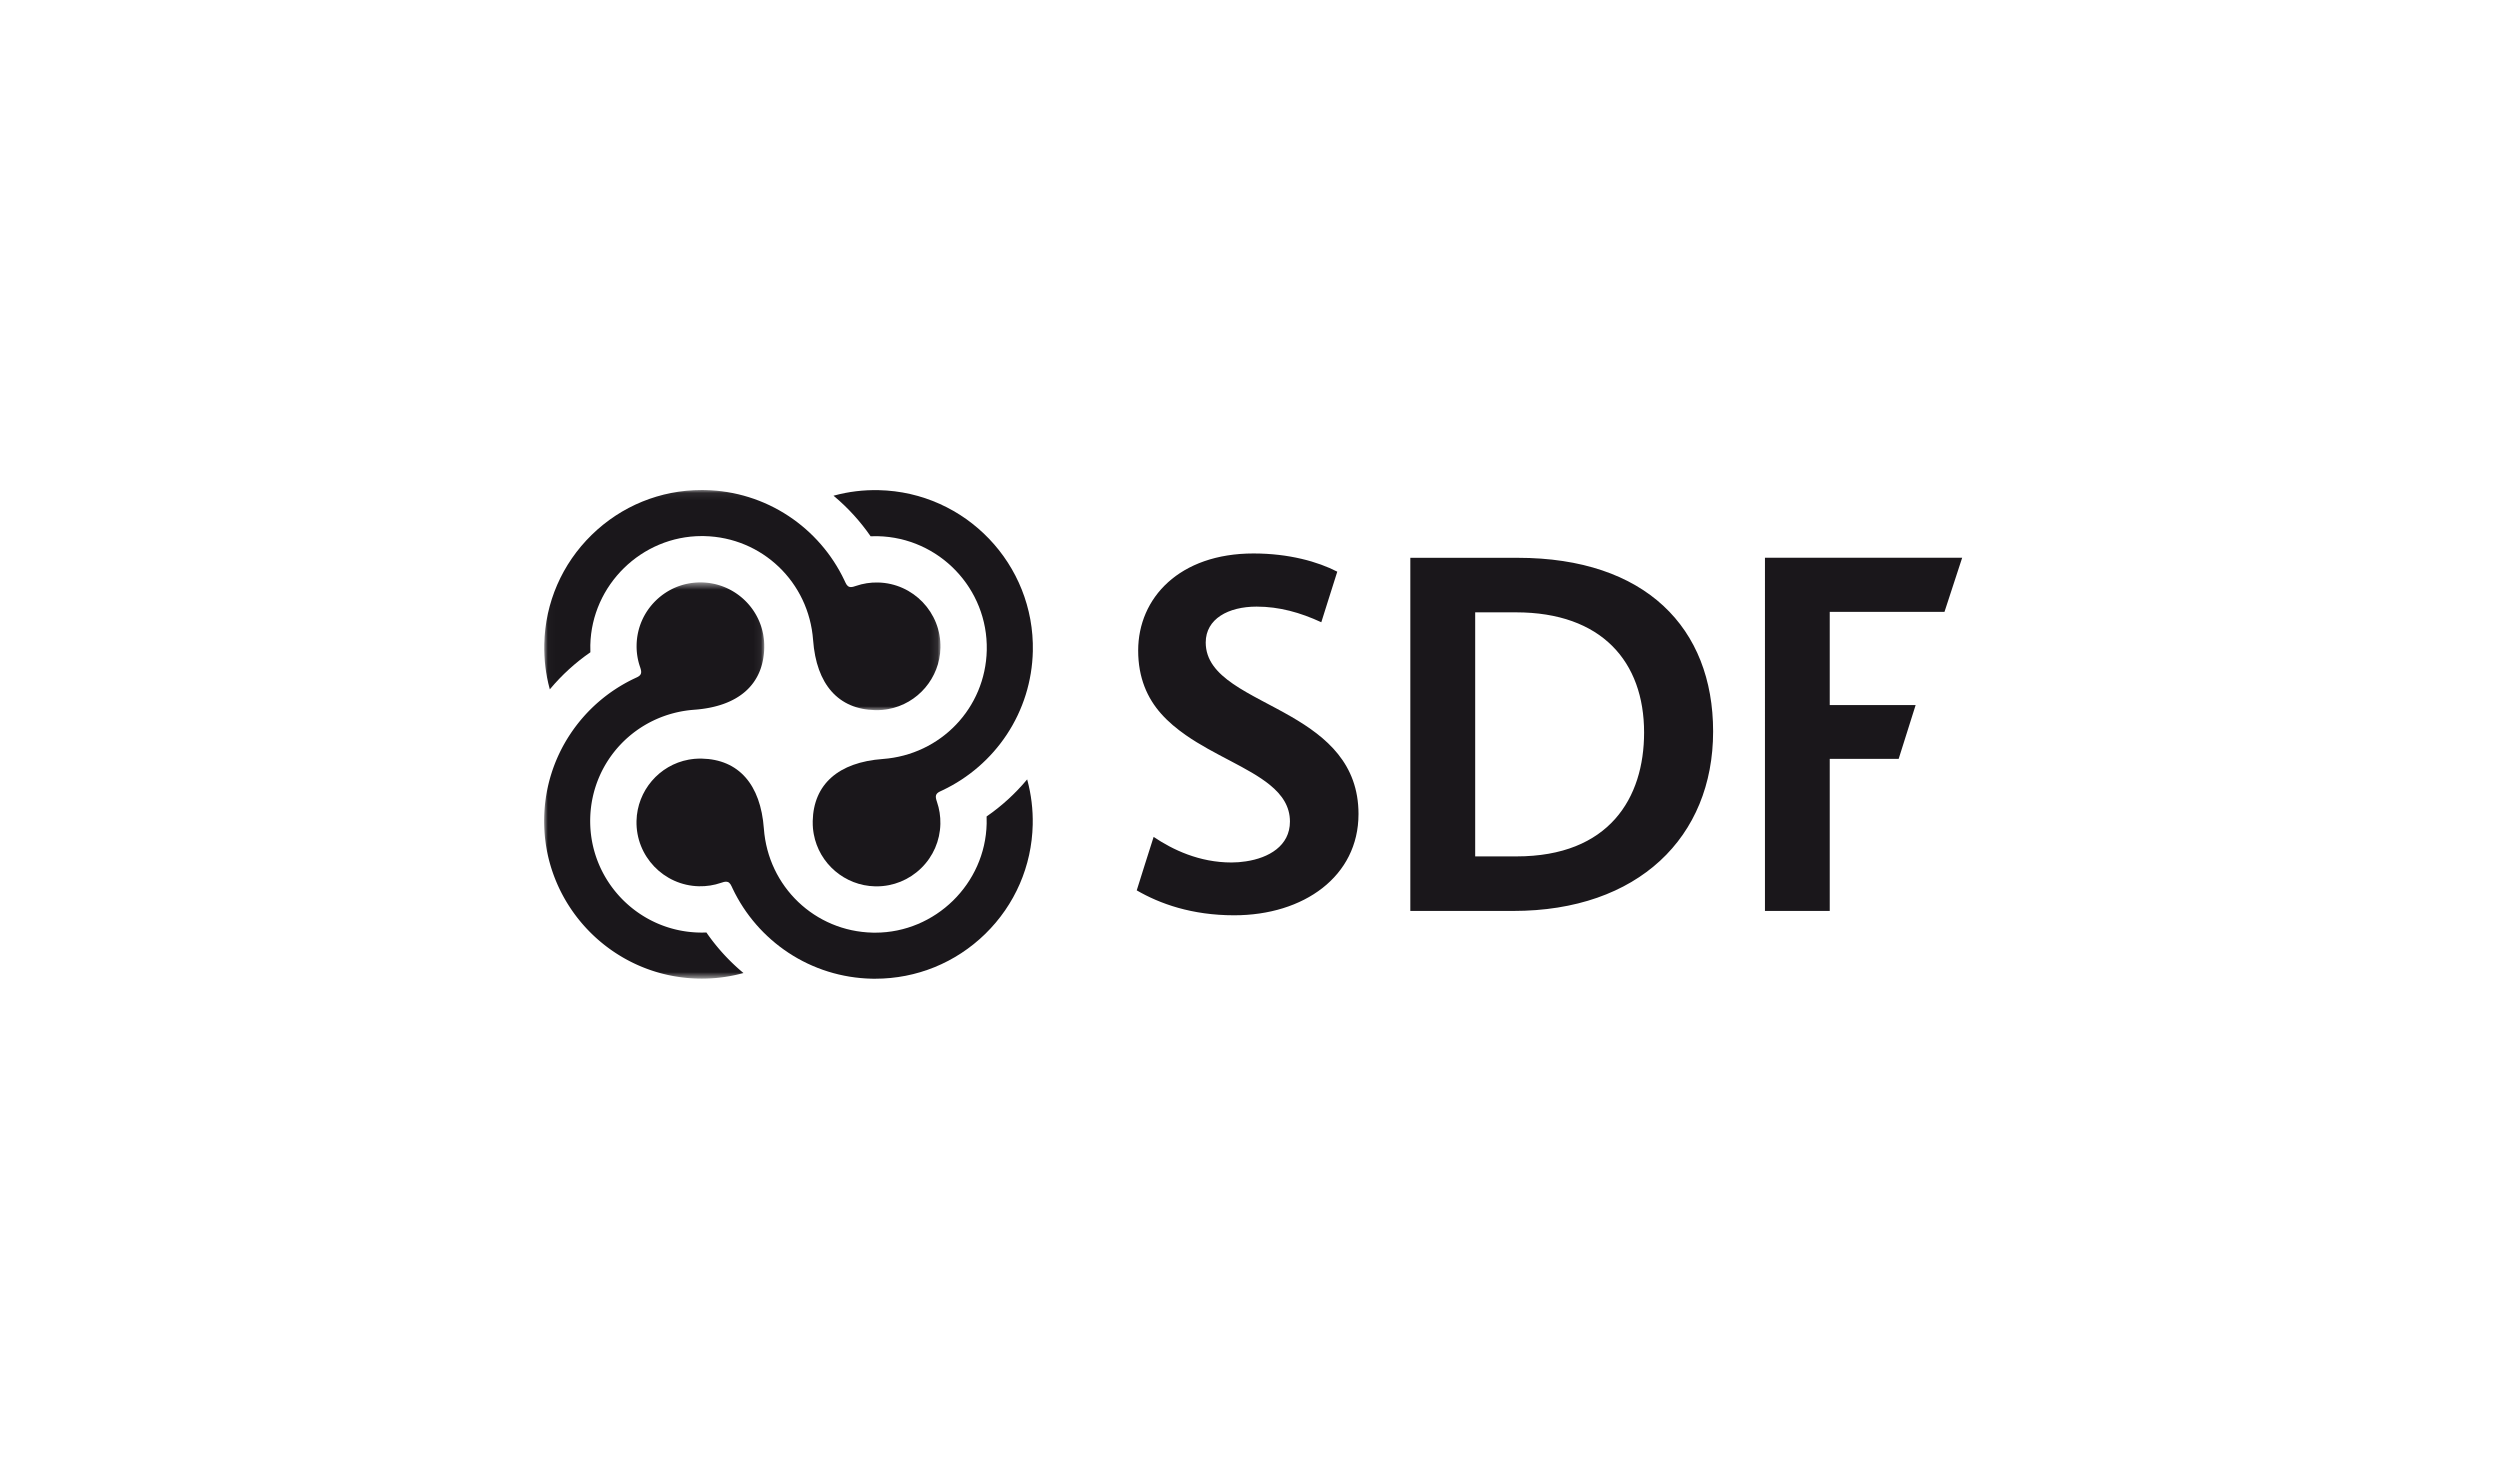
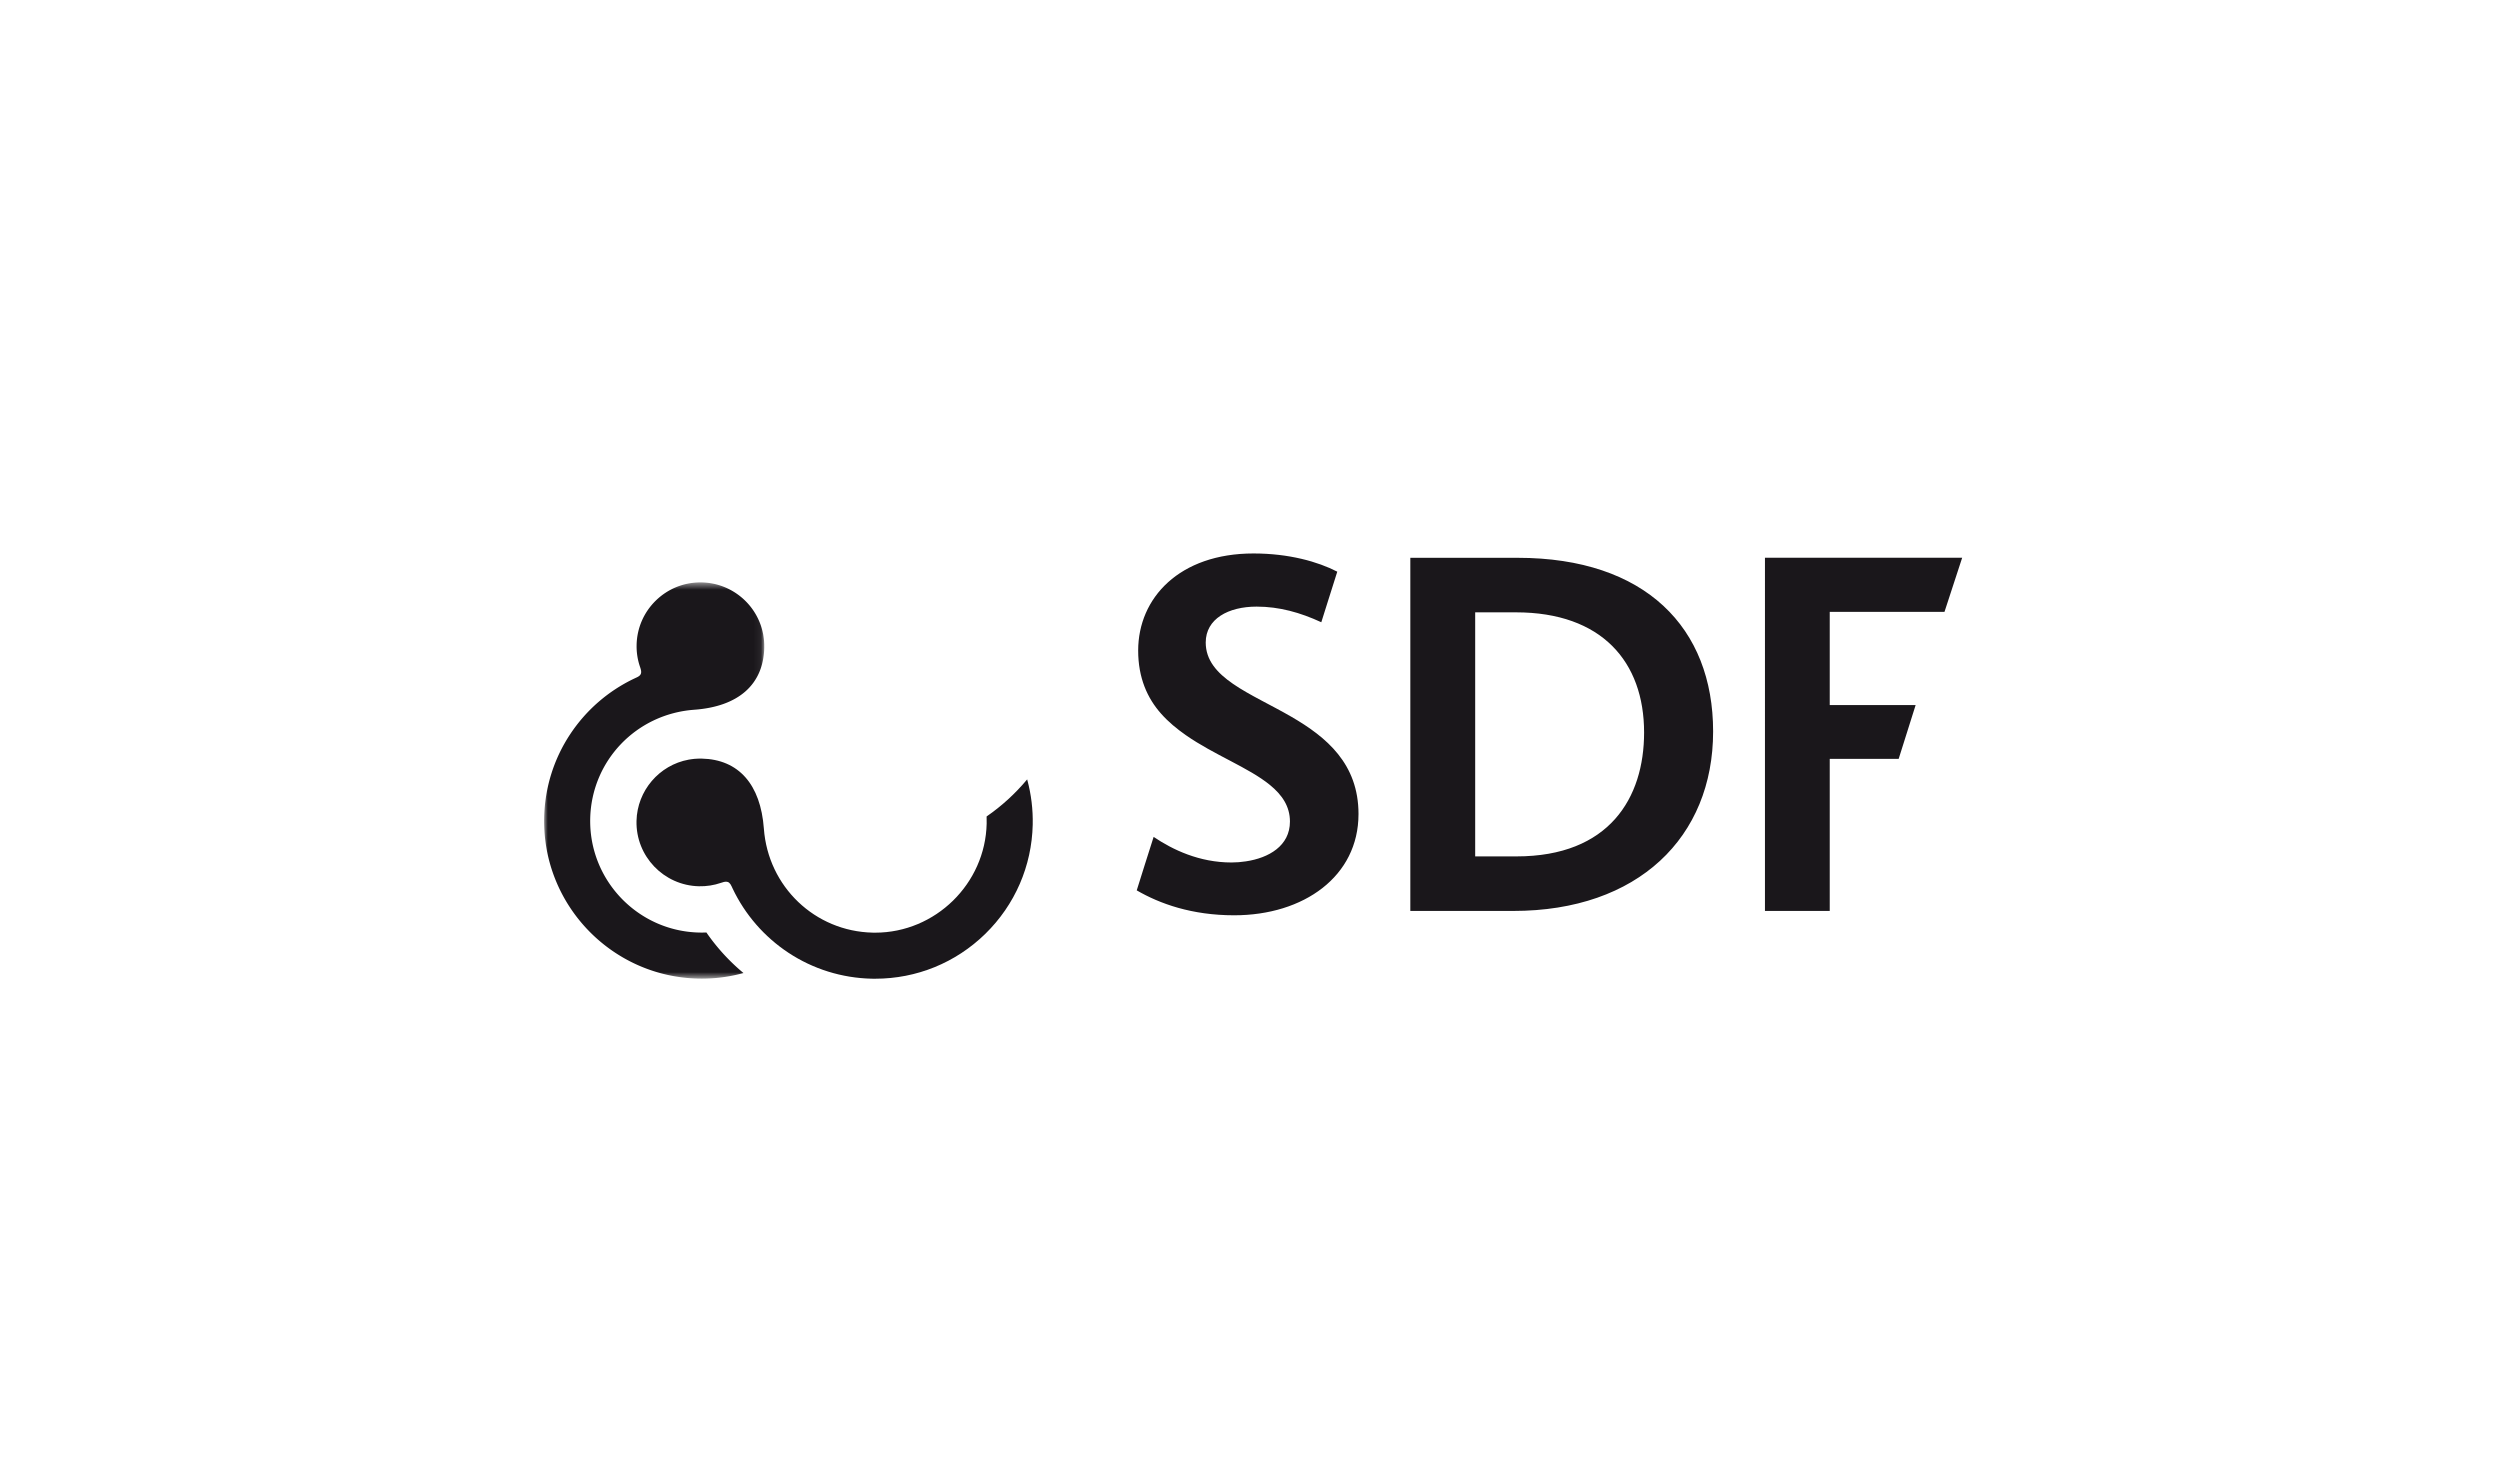
<svg xmlns="http://www.w3.org/2000/svg" xmlns:xlink="http://www.w3.org/1999/xlink" width="340" height="200">
  <defs>
-     <path id="a" d="M.014.093h53.889v29.94H.014z" />
    <path id="c" d="M0 .5h29.941v53.888H0z" />
  </defs>
  <g fill="none" fill-rule="evenodd">
    <path d="M184.756 110.716c0 8.467-7.435 13.763-16.914 13.763-5.758 0-10.113-1.569-13.246-3.39l1.096-3.488 1.202-3.784c2.593 1.752 6.215 3.48 10.585 3.48.647 0 1.302-.049 1.956-.152 3.105-.46 5.997-2.1 5.997-5.41 0-2.069-1.067-3.629-2.721-4.98-2.895-2.367-7.585-4.084-11.449-6.783-1.224-.855-2.36-1.793-3.337-2.893-1.887-2.117-3.134-4.895-3.134-8.602 0-7.17 5.622-13.206 15.683-13.206 4.838 0 8.769 1.123 11.396 2.476l-1.326 4.189-.847 2.689c-2.86-1.324-5.716-2.126-8.799-2.126-3.848 0-6.92 1.664-6.92 4.88 0 4.805 6.074 6.87 11.658 10.105 4.745 2.756 9.121 6.364 9.121 13.232M206.395 75.861h-14.591v48.027h13.997c16.996 0 27.183-10.043 27.183-24.409 0-14.07-9.173-23.618-26.589-23.618m-.163 40.609h-5.607v-33.192h5.542c11.668 0 17.43 6.721 17.43 16.346 0 8.9-4.737 16.846-17.365 16.846M248.844 83.215v12.678h11.681l-2.305 7.309h-9.376v20.689h-8.81V75.856h26.82l-2.405 7.359zM139.694 105.997l-.051.06c-1.589 1.898-3.421 3.569-5.446 4.968l-.02.013.002.022c.013.341.015.652.007.948-.179 8.18-6.98 14.835-15.158 14.835-.113 0-.227 0-.342-.004-7.857-.173-14.221-6.252-14.799-14.141-.442-6.034-3.443-9.418-8.448-9.528l-.063-.002c-.022 0-.045.002-.06.003-.146-.005-.29 0-.435.004-.016.002-.033.002-.049.004-.018.002-.038.002-.055.004-.1.003-.203.011-.305.018-.044.004-.084.01-.128.013l-.082.01c-.031.003-.062.009-.093.013-.035.003-.069.007-.102.013-.102.013-.207.029-.311.047-.029.003-.062.007-.089.014-4.024.733-7.01 4.237-7.101 8.336v.013c-.104 4.785 3.706 8.766 8.493 8.872 1.03.024 2.04-.135 3.006-.467.234-.08.477-.154.685-.154.329 0 .557.195.76.652.026.06.053.118.081.175.018.036.035.073.051.111 1.682 3.537 4.301 6.553 7.573 8.717 3.364 2.225 7.286 3.448 11.334 3.538.163.003.321.003.481.003 5.625 0 10.941-2.166 14.97-6.101 4.035-3.943 6.326-9.22 6.451-14.86.044-2.065-.205-4.108-.736-6.072l-.02-.077z" fill="#1A171B" />
    <g transform="translate(74 66.547)">
      <mask id="b" fill="#fff">
        <use xlink:href="#a" />
      </mask>
-       <path d="M.776 27.206l.051-.062c1.587-1.896 3.421-3.567 5.446-4.966l.019-.015v-.022c-.013-.348-.017-.657-.009-.946.18-8.182 6.98-14.837 15.158-14.837.113 0 .228.002.341.004 7.859.173 14.22 6.253 14.799 14.141.442 6.036 3.441 9.418 8.449 9.53h.062c.024 0 .044 0 .062-.001.145.003.289 0 .433-.006.016-.002.033-.002.049-.002.018-.002.038-.002.054-.005.102-.004.205-.01.305-.017.042-.006.086-.01.127-.015l.084-.009c.029-.004.06-.01.093-.013.035-.002.068-.008.101-.011.102-.013.208-.031.31-.049.031-.004.063-.008.09-.015 4.026-.731 7.012-4.237 7.101-8.333v-.013c.104-4.787-3.704-8.767-8.49-8.872-1.032-.024-2.04.135-3.007.466-.232.082-.476.155-.682.155-.333 0-.561-.195-.764-.654-.024-.06-.053-.116-.081-.173-.017-.038-.035-.073-.051-.111-1.682-3.539-4.301-6.554-7.574-8.719-3.364-2.225-7.283-3.448-11.334-3.537-.161-.004-.317-.006-.478-.006-5.625 0-10.942 2.168-14.971 6.104C2.436 10.139.144 15.415.019 21.057c-.044 2.063.203 4.108.736 6.072l.02.077z" fill="#1A171B" mask="url(#b)" />
    </g>
    <g transform="translate(74 78.707)">
      <mask id="d" fill="#fff">
        <use xlink:href="#c" />
      </mask>
      <path d="M22.084 48.129l-.013-.018h-.024c-.338.013-.637.017-.947.009-8.361-.184-15.016-7.137-14.831-15.5.173-7.857 6.252-14.221 14.141-14.801 6.036-.44 9.418-3.441 9.53-8.447v-.015c0-.04.002-.077-.002-.109.002-.133 0-.268-.003-.398l-.002-.036c0-.015-.002-.029-.004-.045 0-.02 0-.04-.004-.057-.003-.102-.009-.203-.018-.305-.004-.042-.01-.086-.013-.128l-.01-.083a4.215 4.215 0 00-.011-.089c-.004-.036-.009-.073-.015-.106-.011-.097-.025-.199-.047-.31-.003-.033-.007-.064-.014-.09C29.066 3.578 25.563.591 21.464.502h-.014c-.064-.002-.13-.002-.194-.002-2.278 0-4.433.877-6.065 2.471-1.635 1.598-2.562 3.735-2.612 6.02-.024 1.028.134 2.042.468 3.008.257.749.244 1.116-.5 1.444-.06.026-.116.053-.175.081-.036.018-.071.035-.109.052-3.539 1.681-6.555 4.299-8.719 7.572C1.316 24.513.095 28.432.005 32.481c-.259 11.818 9.143 21.64 20.957 21.901.161.002.321.006.478.006 1.903 0 3.784-.25 5.596-.742l.077-.02-.062-.051c-1.896-1.587-3.569-3.421-4.968-5.446" fill="#1A171B" mask="url(#d)" />
    </g>
-     <path d="M118.386 72.913l.011.02.024-.002c.34-.013.639-.016.946-.009 8.363.184 15.018 7.137 14.833 15.502-.173 7.857-6.253 14.22-14.141 14.799-6.036.44-9.42 3.441-9.53 8.447v.015c-.002.04-.002.077.002.108-.004.137 0 .27.003.4v.036c.002.015.004.031.004.045 0 .022.002.042.004.057.005.102.011.205.018.305.006.044.009.086.013.13l.011.082c.004.029.008.061.011.09.004.035.009.071.013.104.011.097.028.201.049.312.004.031.008.062.015.09.732 4.021 4.237 7.009 8.333 7.099h.013c.066.002.132.002.195.002 2.278 0 4.431-.879 6.064-2.473 1.635-1.596 2.564-3.735 2.613-6.02.024-1.028-.135-2.04-.467-3.008-.256-.747-.247-1.114.5-1.444.061-.026.117-.053.175-.081.036-.016.074-.035.108-.051 3.541-1.683 6.556-4.3 8.721-7.574 2.225-3.364 3.448-7.282 3.538-11.332.259-11.816-9.143-21.64-20.959-21.9-2.069-.047-4.111.201-6.07.734l-.079.02.06.051c1.898 1.587 3.569 3.421 4.97 5.446" fill="#1A171B" />
  </g>
</svg>